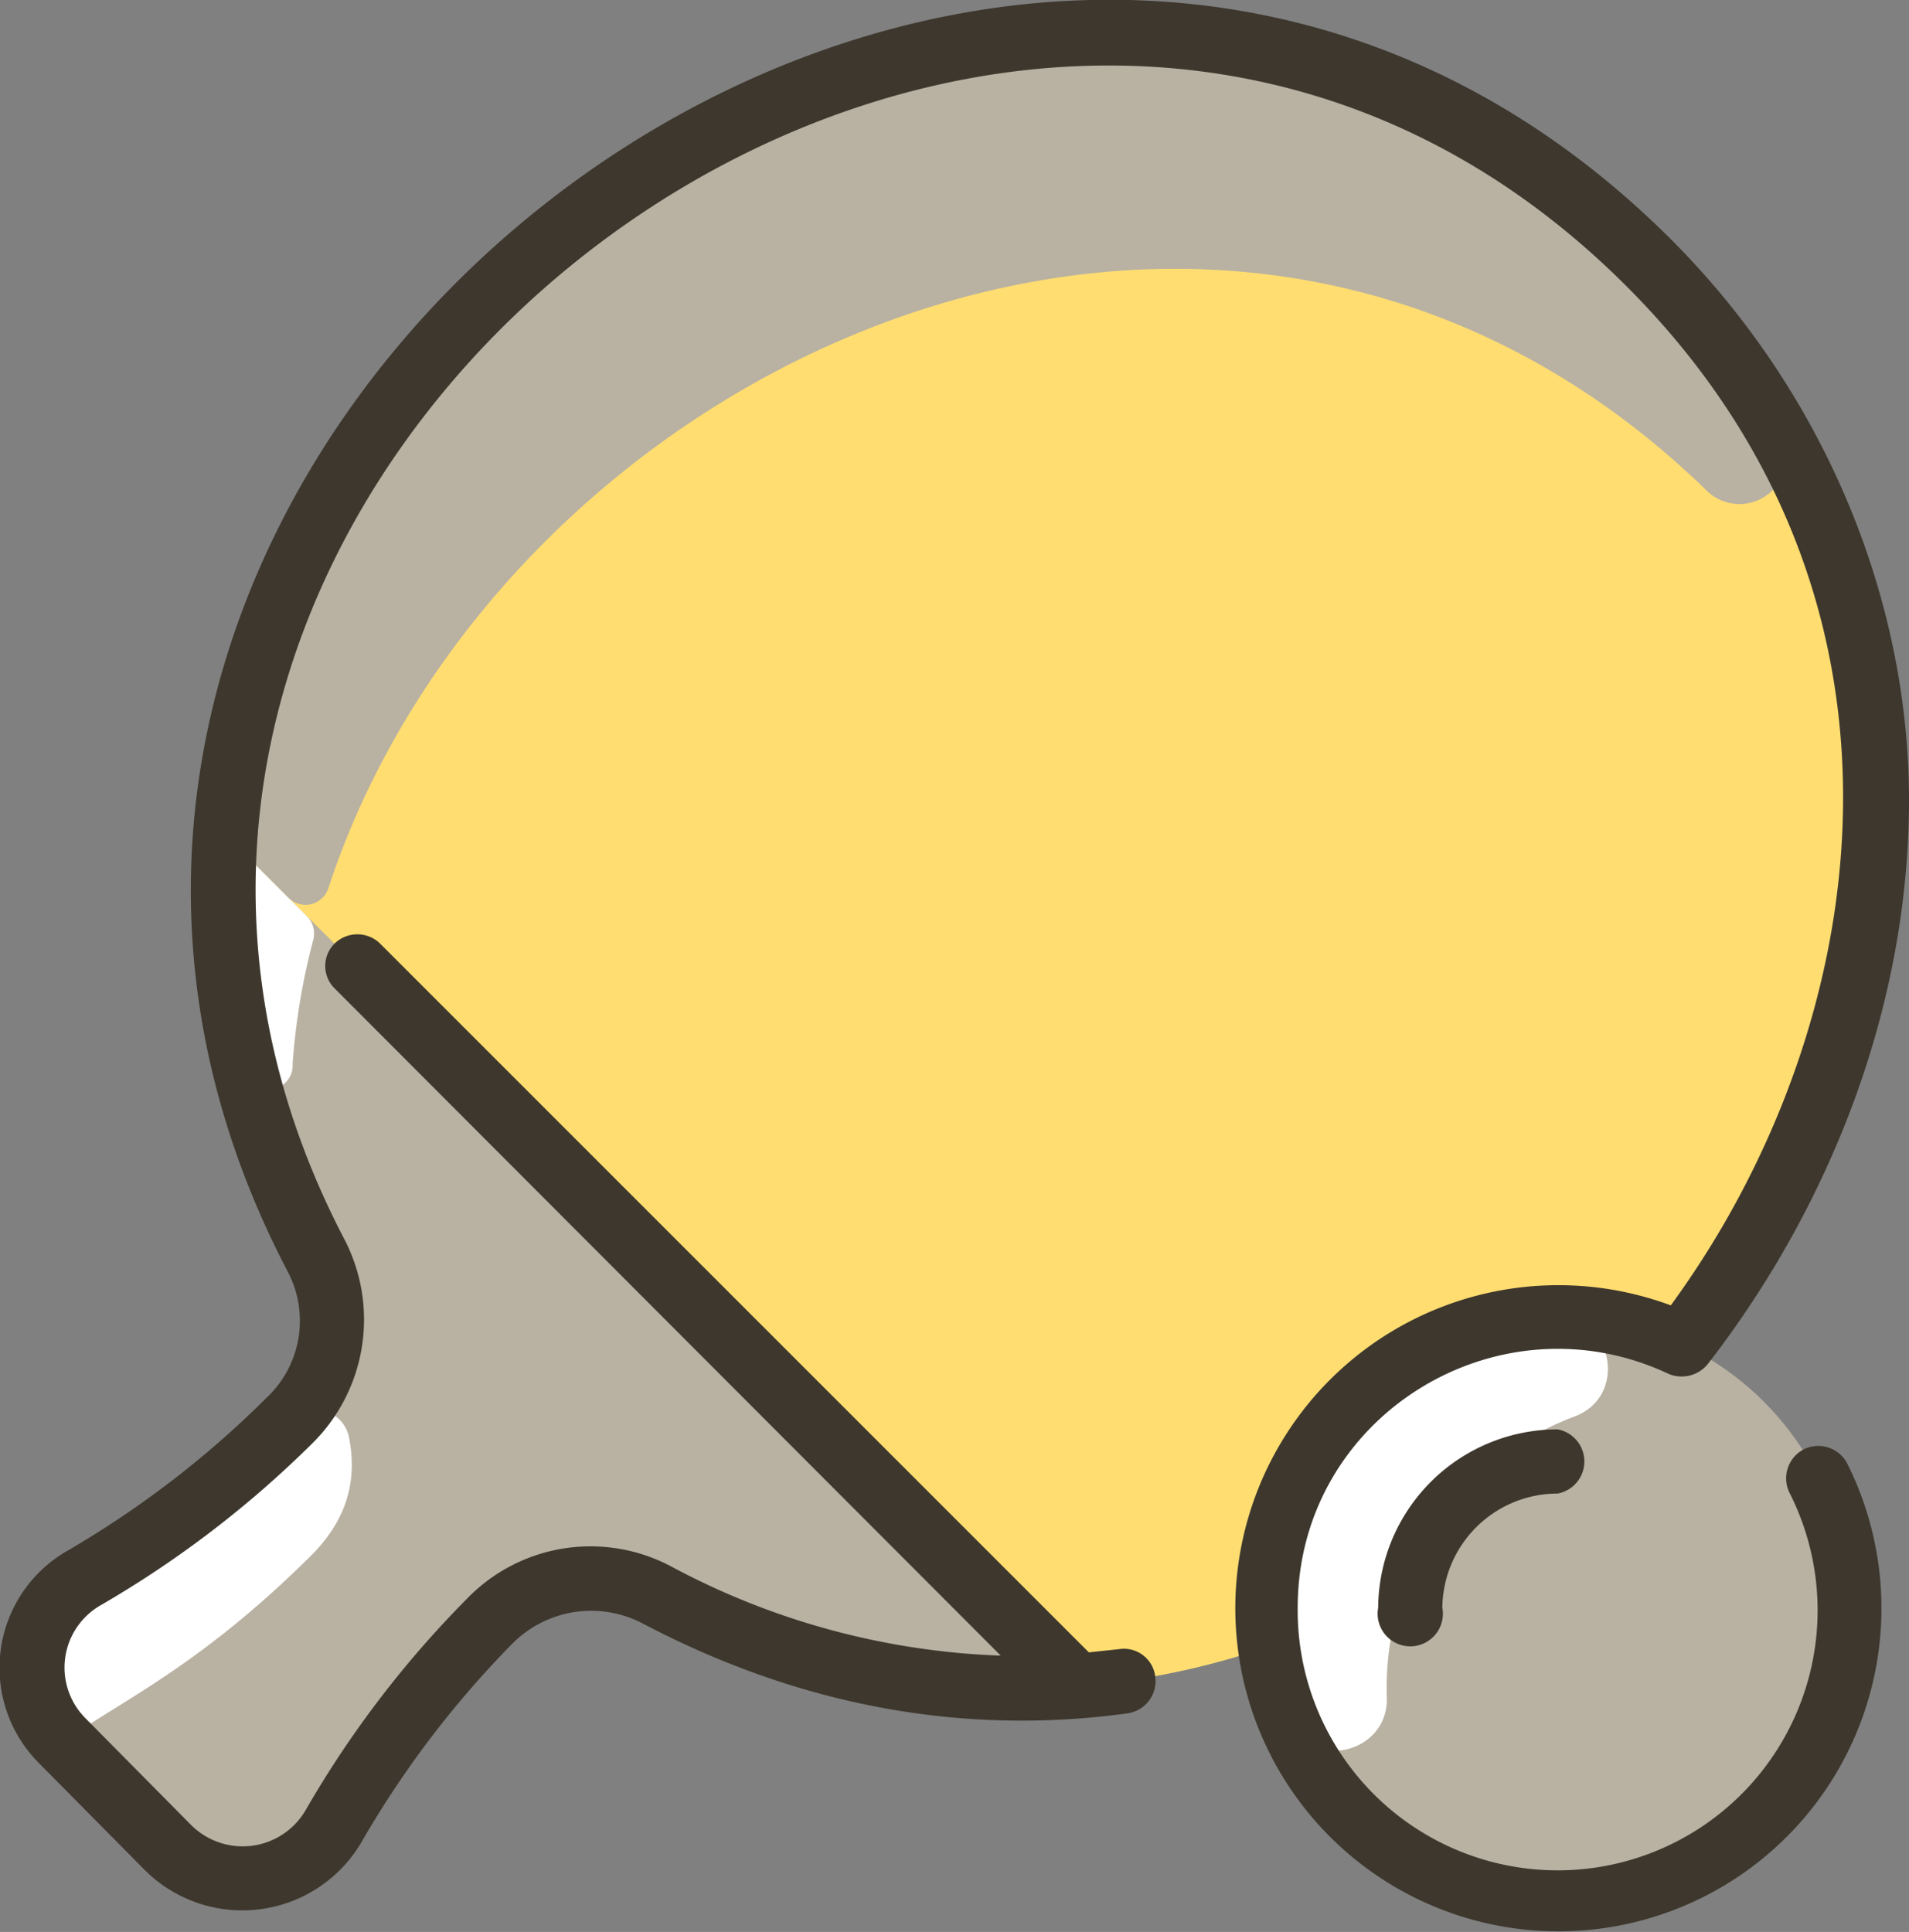
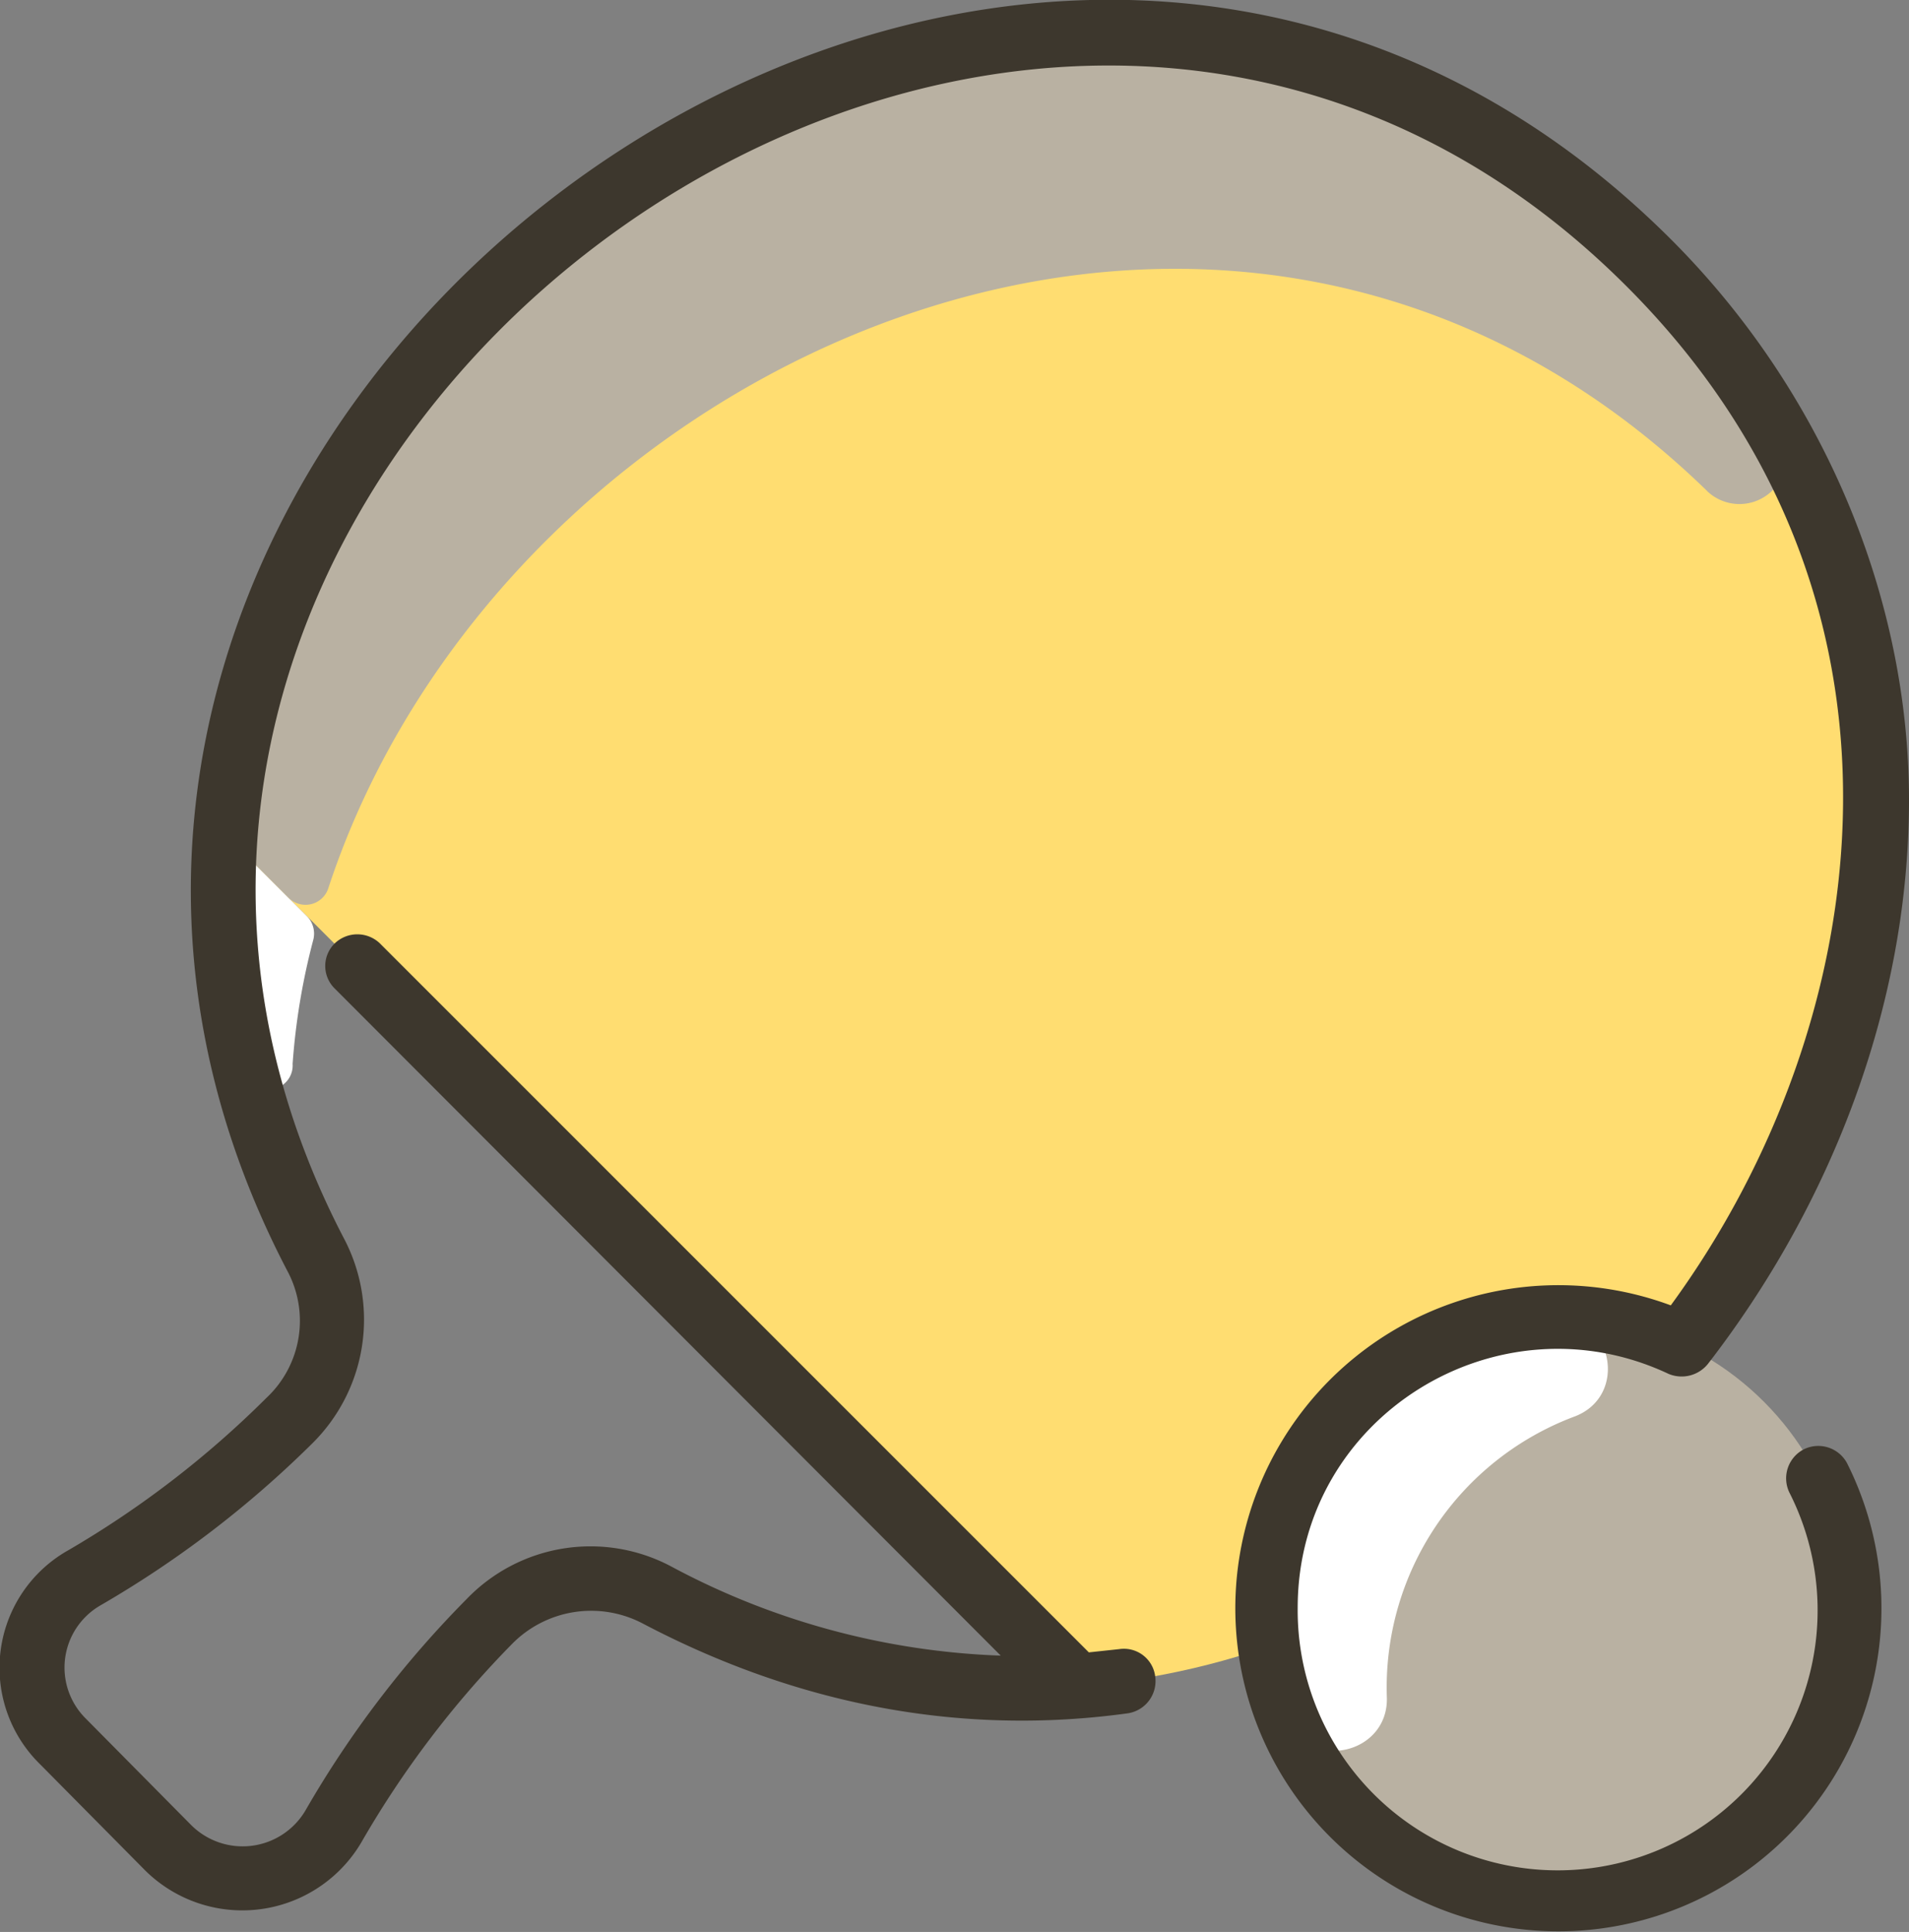
<svg xmlns="http://www.w3.org/2000/svg" viewBox="0 0 175.5 177.6">
  <rect x="0" y="0" width="175.5" height="177.6" fill="#808080" stroke="none" />
  <defs>
    <style>.a94b9080-5790-46b4-b887-ba1df3ef2ec2{fill:#b9b1a2;}.a3b1f39a-ec45-47c3-95b4-bc29013d7d4f{fill:#fff;}.ffe21b72-67ec-4ea4-a35f-c028663d1763{fill:#ffdd71;}.b9004511-208d-4d2c-b2ff-c195cd9c4d25{fill:#3d372d;}</style>
  </defs>
  <g id="ac7cb60c-ecb7-42c0-9ac6-1cd757076e5f" data-name="Layer 2">
    <g id="a34abaae-33aa-4084-bc57-df7462dfb121" data-name="Layer 1">
-       <path class="a94b9080-5790-46b4-b887-ba1df3ef2ec2" d="M150.7,23.2C91.1-34.4-9.3,41.9,29.1,115.4a12.9,12.9,0,0,1-2.5,15.2A96.3,96.3,0,0,1,7.8,145a9.6,9.6,0,0,0-2,15.1l9.7,9.8a9.7,9.7,0,0,0,15.1-2A93.7,93.7,0,0,1,45,149a13.2,13.2,0,0,1,15.3-2.4c75,39.1,150.6-65,90.4-123.4Z" />
-       <path class="a3b1f39a-ec45-47c3-95b4-bc29013d7d4f" d="M28.4,143.2c-8.5,8.4-14.8,11.9-20,15.2a3.2,3.2,0,0,1-4.7-1.5A9.5,9.5,0,0,1,7.8,145a96.3,96.3,0,0,0,18.8-14.4,3.2,3.2,0,0,1,5.5,1.6C32.8,135.9,32.1,139.6,28.4,143.2Z" />
      <path class="a3b1f39a-ec45-47c3-95b4-bc29013d7d4f" d="M22.5,98.1a68,68,0,0,1-1.8-21.4l7.5,7.5a2.3,2.3,0,0,1,.6,2.2,61.7,61.7,0,0,0-1.9,11.4A2.2,2.2,0,0,1,22.5,98.1Z" />
      <path class="ffe21b72-67ec-4ea4-a35f-c028663d1763" d="M150.7,23.2C200.4,71.4,157.6,150.7,99,155L20.7,76.7C25.1,19,101.7-24.2,150.7,23.2Z" />
      <path class="a94b9080-5790-46b4-b887-ba1df3ef2ec2" d="M163.7,40a4.3,4.3,0,0,1-6.7,5.2l-.2-.2C112.7,2.3,46.2,33,30.2,81.6a2.2,2.2,0,0,1-3.7.9l-5.8-5.8c4.4-57.7,81-100.9,130-53.5A74.5,74.5,0,0,1,163.7,40Z" />
      <circle class="a94b9080-5790-46b4-b887-ba1df3ef2ec2" cx="143.2" cy="147.8" r="26.8" />
      <path class="a3b1f39a-ec45-47c3-95b4-bc29013d7d4f" d="M143,121c5.3,0,6.7,7.3,1.8,9.2a26.6,26.6,0,0,0-17.3,25.9c.1,5.2-7.2,6.8-9.1,1.9-7.3-17.5,5.7-36.9,24.6-37Z" />
      <path class="b9004511-208d-4d2c-b2ff-c195cd9c4d25" d="M165.9,133.2a3,3,0,0,0-1.4,4,23.9,23.9,0,1,1-45.2,10.6c0-17.6,18.4-28.9,34.1-21.5a3.1,3.1,0,0,0,3.6-.9c11.3-14.6,18.4-32.8,18.5-51.5s-7.8-38.3-22.8-52.8C90.8-38.9-13.5,40.3,26.4,116.8a9.7,9.7,0,0,1-1.9,11.7,89.9,89.9,0,0,1-18.2,14,12.4,12.4,0,0,0-2.6,19.7l9.7,9.8a12.7,12.7,0,0,0,19.8-2.6,90.1,90.1,0,0,1,13.9-18.3A10.2,10.2,0,0,1,59,149.2c14.4,7.6,29.5,10.4,44.7,8.3a3,3,0,0,0,2.5-3.4,2.9,2.9,0,0,0-3.3-2.5l-2.8.3L34.9,86.7a3,3,0,0,0-4.1,0,2.9,2.9,0,0,0,0,4.2L92,152.2A69.2,69.2,0,0,1,61.7,144a15.8,15.8,0,0,0-18.8,3,94.8,94.8,0,0,0-14.8,19.4,6.7,6.7,0,0,1-10.5,1.4L7.9,158a6.6,6.6,0,0,1,1.3-10.4,95.9,95.9,0,0,0,19.5-14.9,16,16,0,0,0,3-18.7C-5.3,43.4,91.6-29.8,148.6,25.4c30.1,29.1,23.8,68.9,5,94.6a29.7,29.7,0,1,0,16.2,14.5,3,3,0,0,0-3.9-1.3Z" />
-       <path class="b9004511-208d-4d2c-b2ff-c195cd9c4d25" d="M126.7,147.8a3,3,0,1,0,5.9,0,10.6,10.6,0,0,1,10.6-10.5,3,3,0,0,0,0-5.9A16.5,16.5,0,0,0,126.7,147.8Z" />
    </g>
  </g>
</svg>